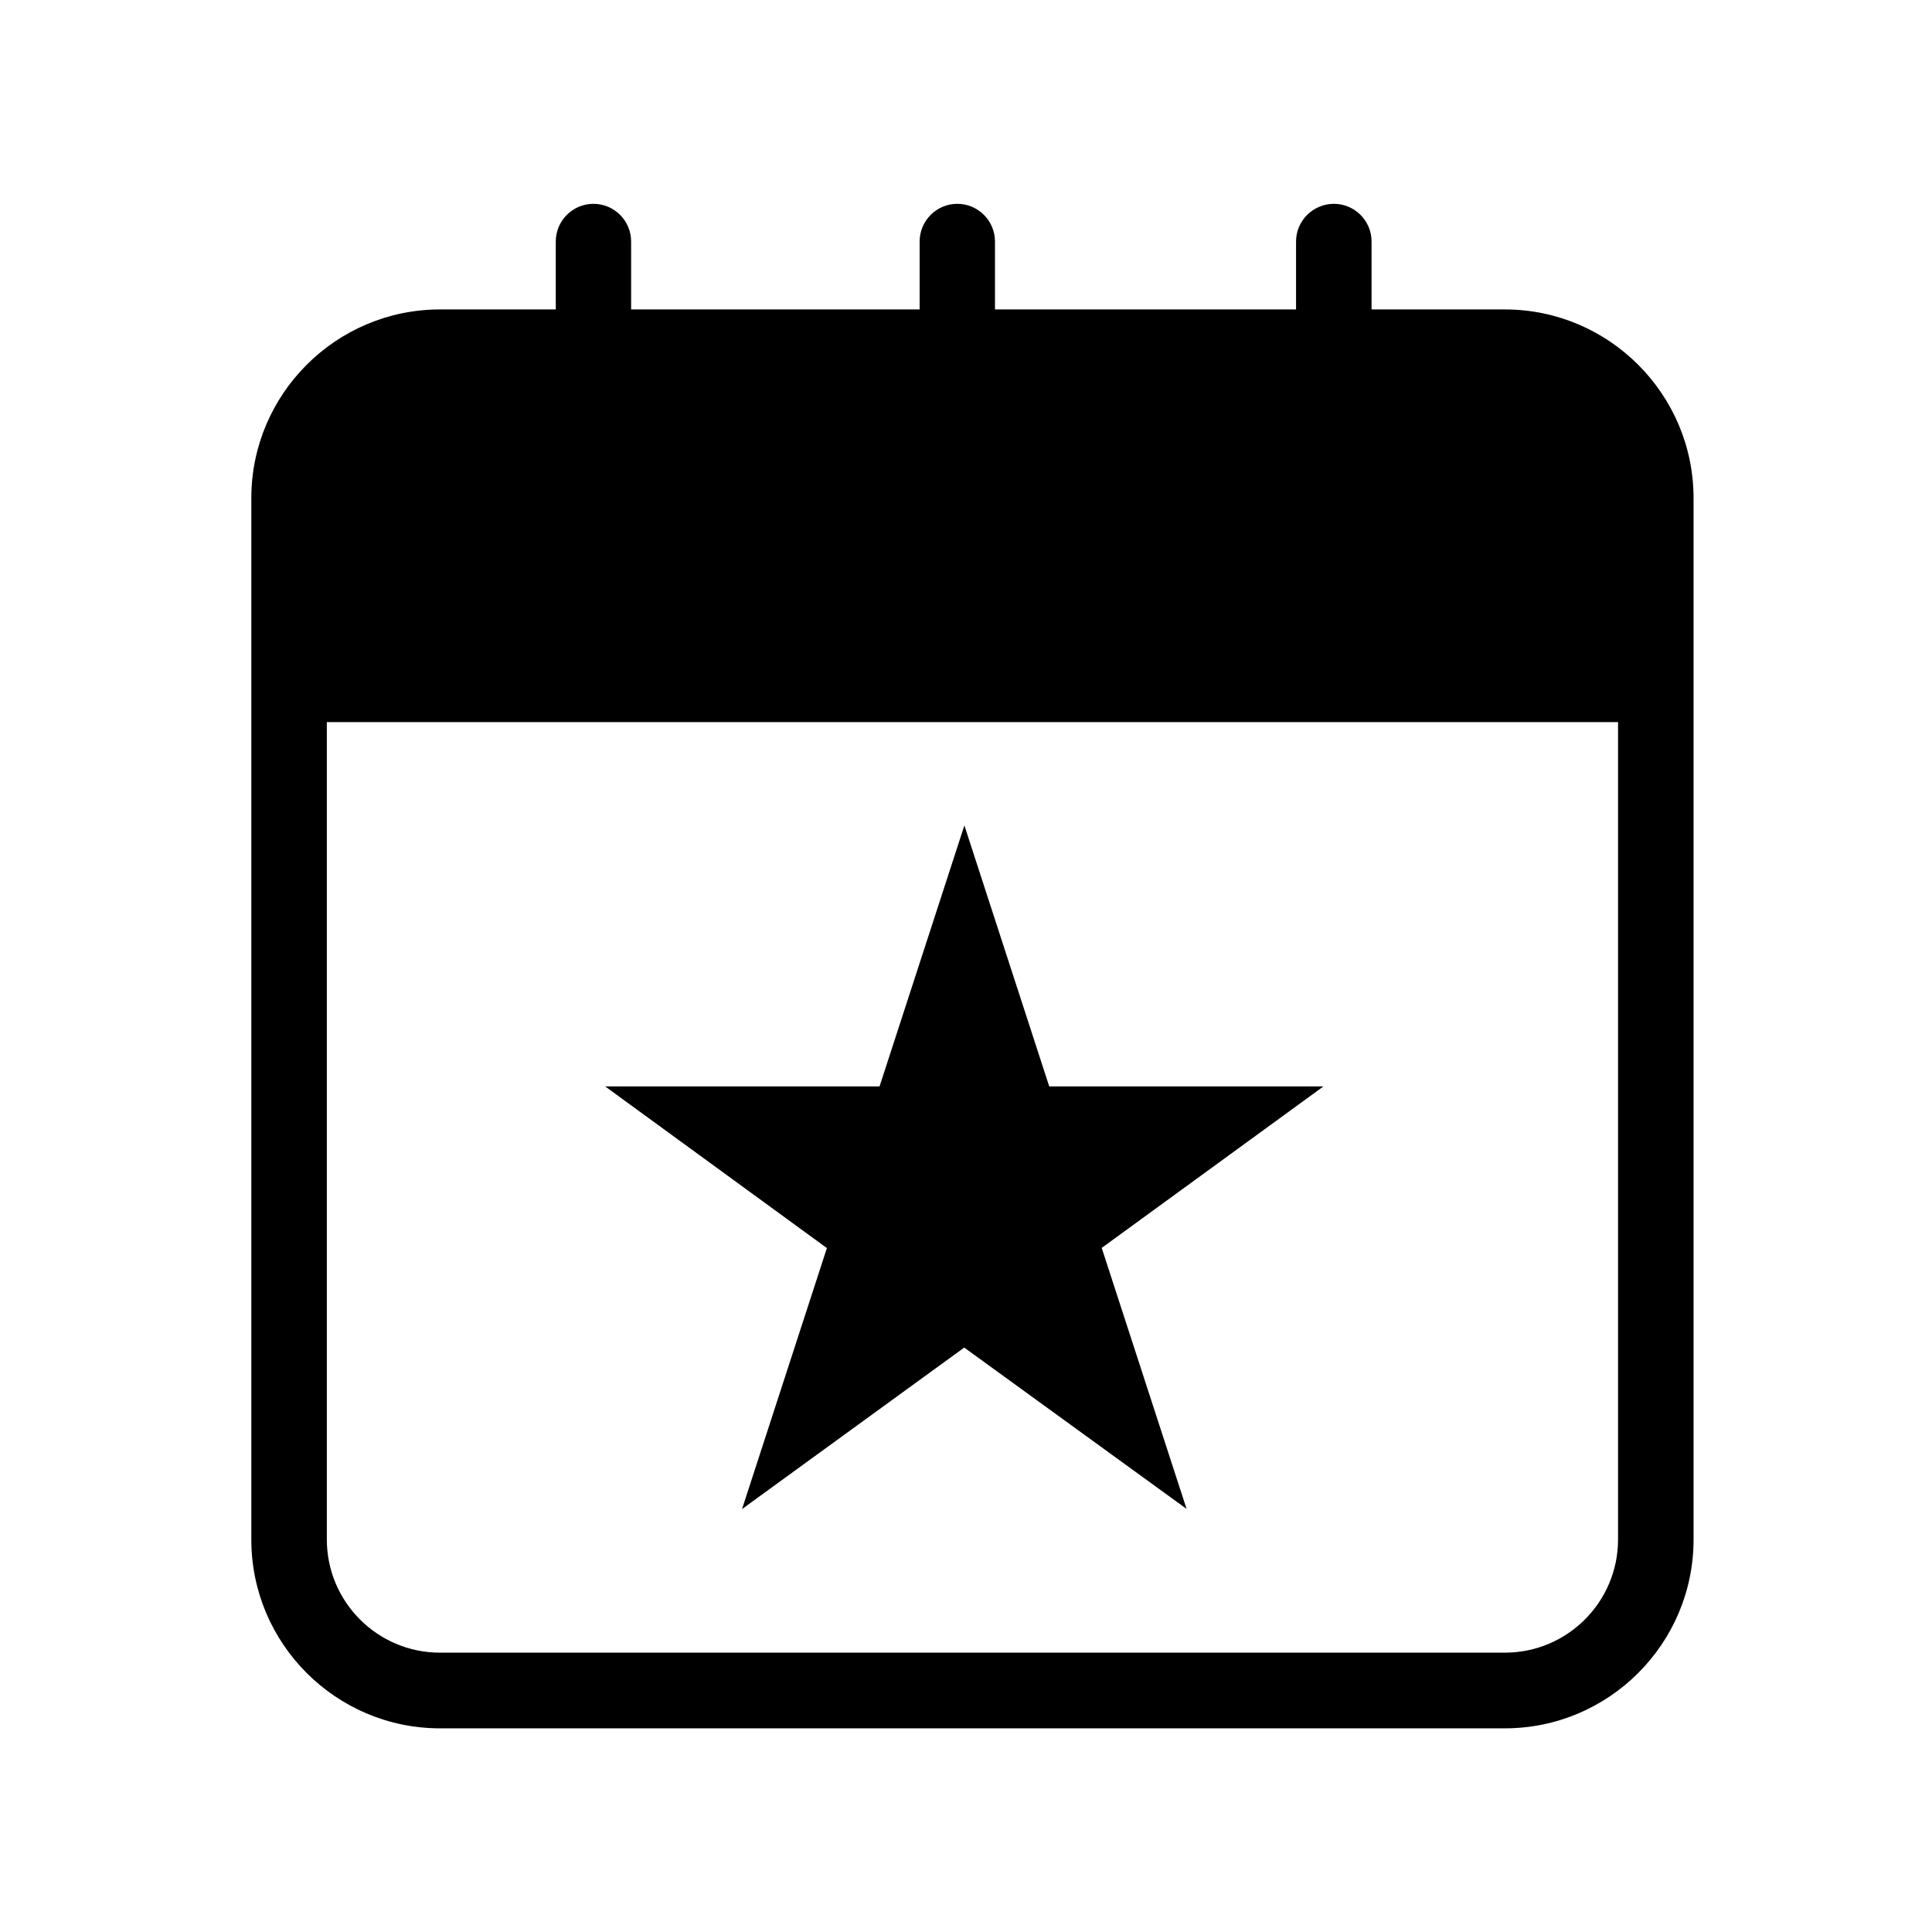
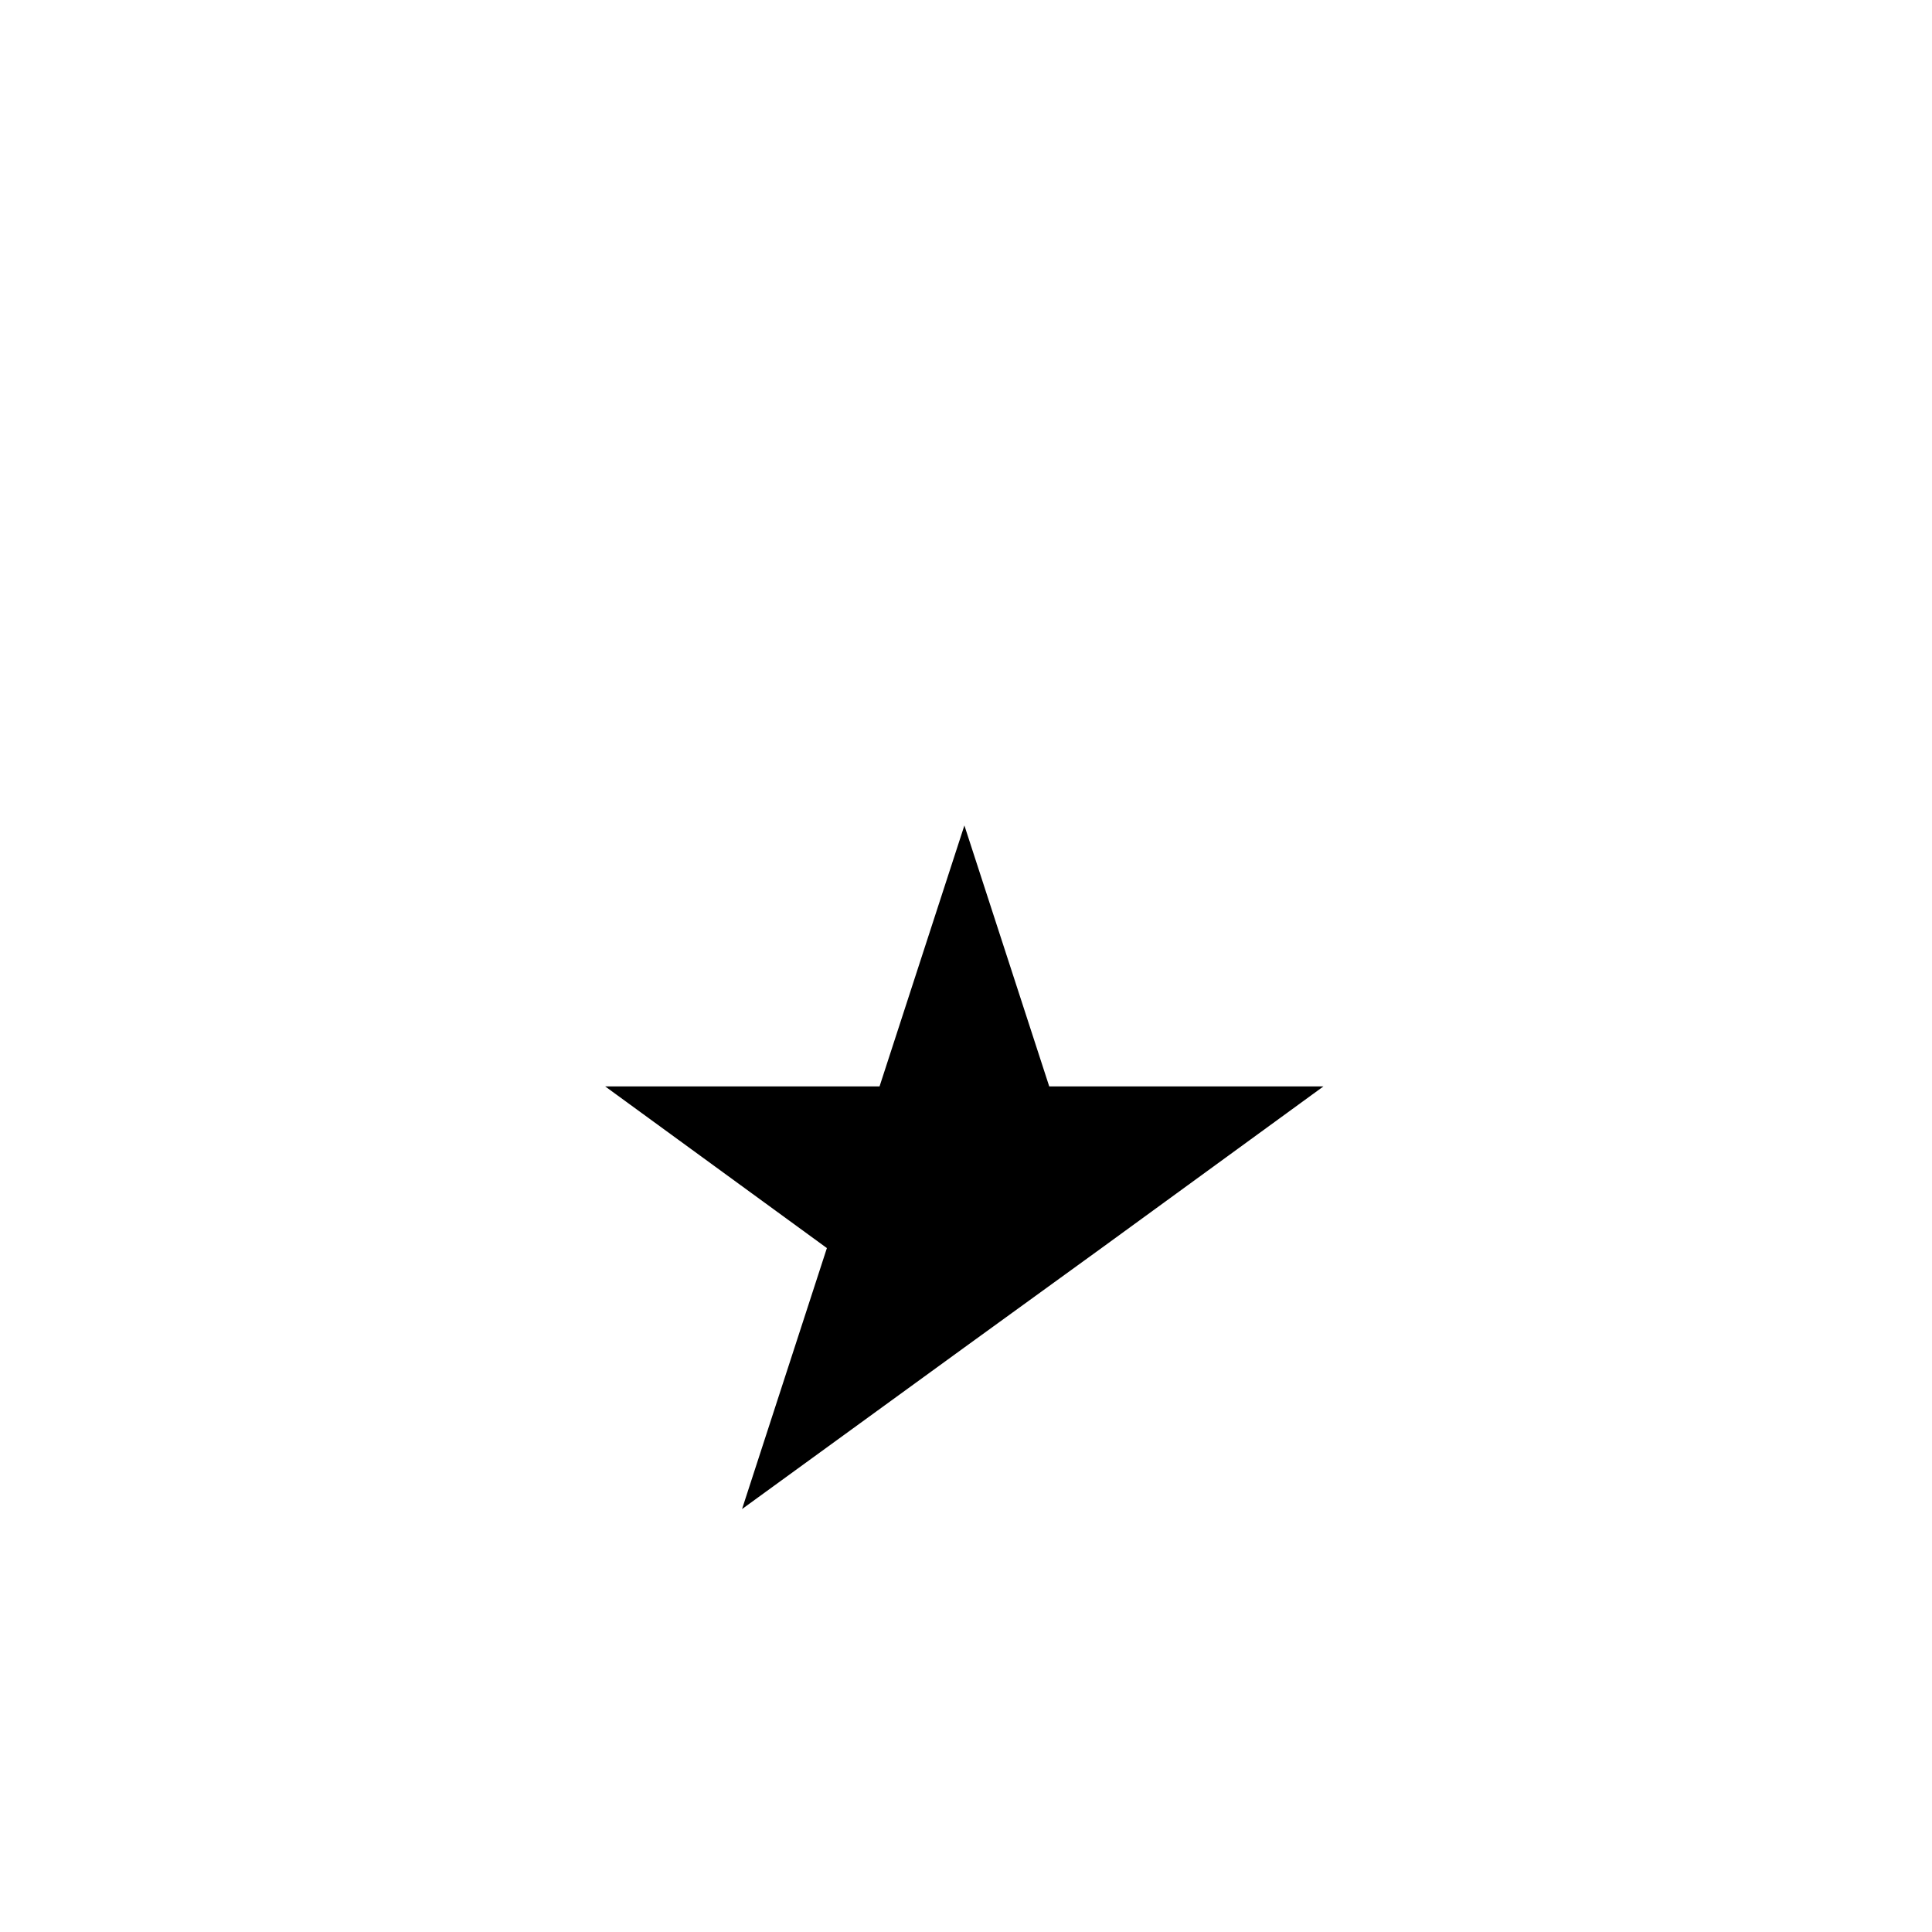
<svg xmlns="http://www.w3.org/2000/svg" id="Layer_1" x="0px" y="0px" viewBox="0 0 1200 1200" style="enable-background:new 0 0 1200 1200;" xml:space="preserve">
-   <path d="M934.7,192.2h-82.8V150c0-12.9-10.5-23.4-23.4-23.4S805,137.1,805,150v42.2H618V150c0-12.9-10.5-23.4-23.4-23.4 s-23.4,10.5-23.4,23.4v42.2H392V150c0-12.9-10.5-23.4-23.4-23.4s-23.4,10.5-23.4,23.4v42.2h-71.9c-64.6,0-117.2,52.6-117.2,117.2 v646.9c0,64.6,52.6,117.2,117.2,117.2h661.4c64.6,0,117.2-52.6,117.2-117.2V309.4C1051.9,244.8,999.3,192.2,934.7,192.2L934.7,192.2 z M1005,956.2c0,38.8-31.5,70.3-70.3,70.3H273.3c-38.8,0-70.3-31.5-70.3-70.3V448.5H1005L1005,956.2z" />
  <g>
-     <path d="M375.9,674.8h170.4l52.7-162.1l52.7,162.1H822L684.3,775.1l52.7,162.1L598.9,837l-138,100.3l52.7-162.1L375.9,674.8z" />
+     <path d="M375.9,674.8h170.4l52.7-162.1l52.7,162.1H822L684.3,775.1L598.9,837l-138,100.3l52.7-162.1L375.9,674.8z" />
  </g>
</svg>